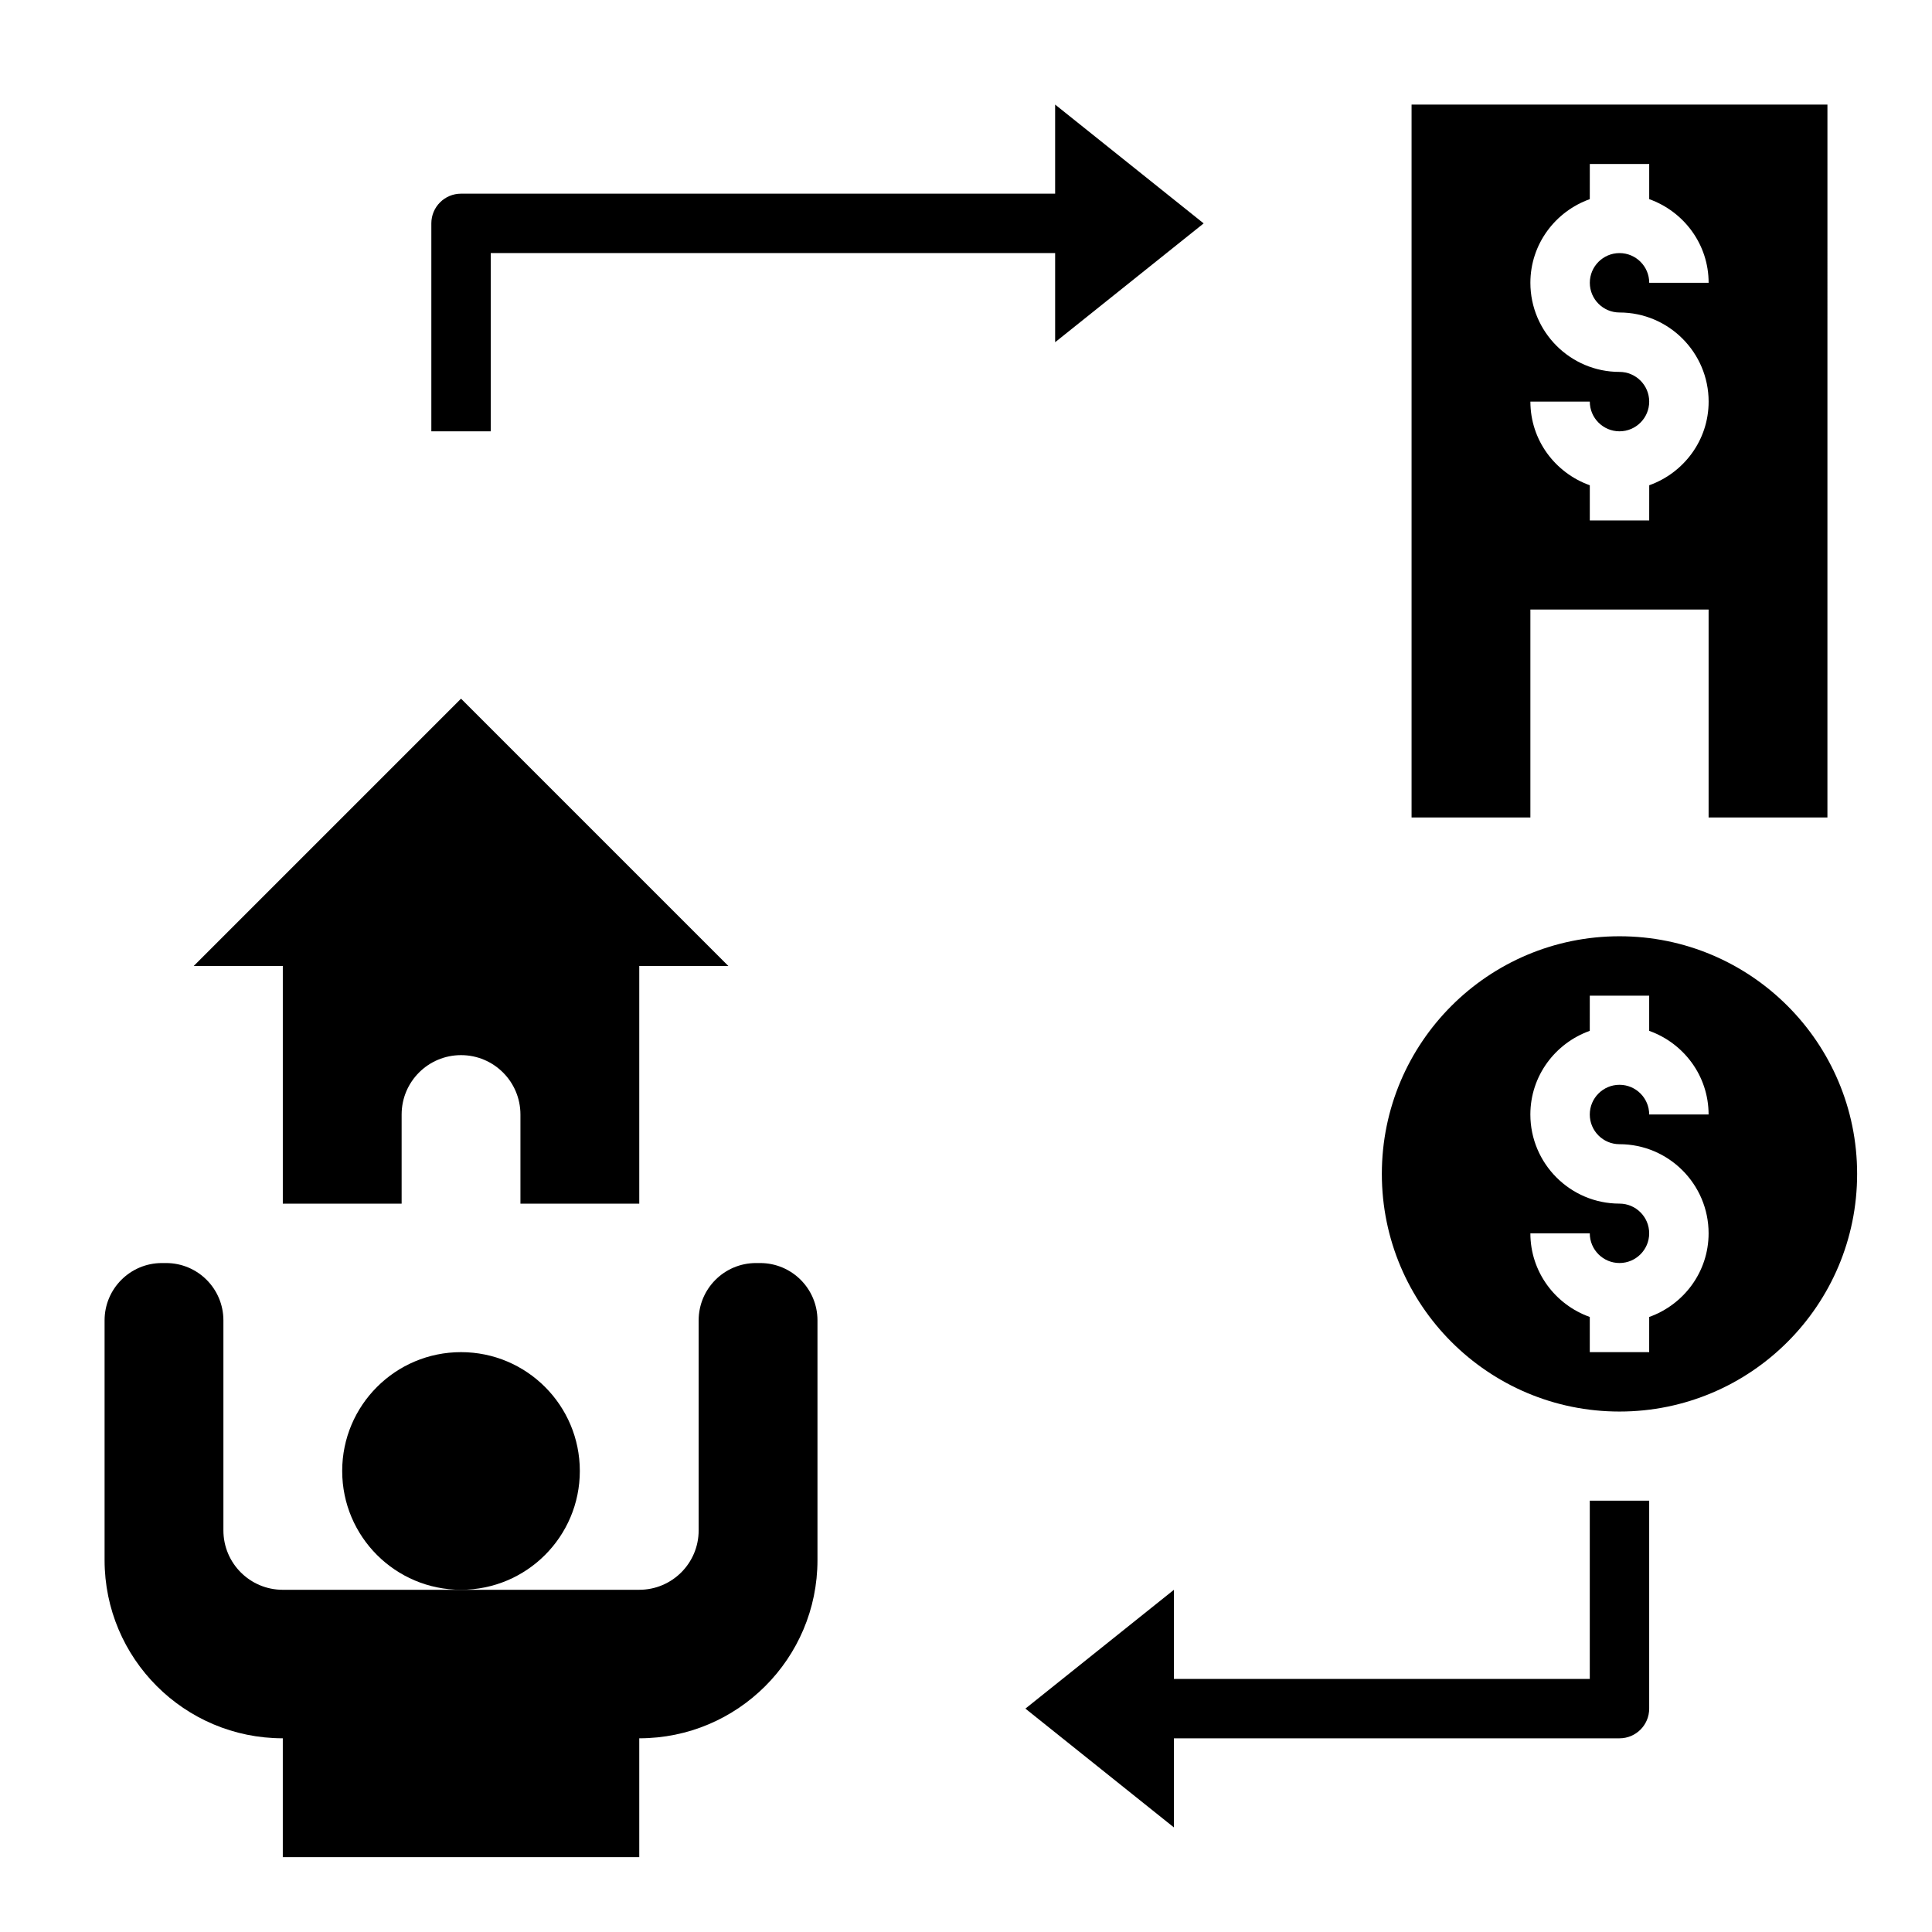
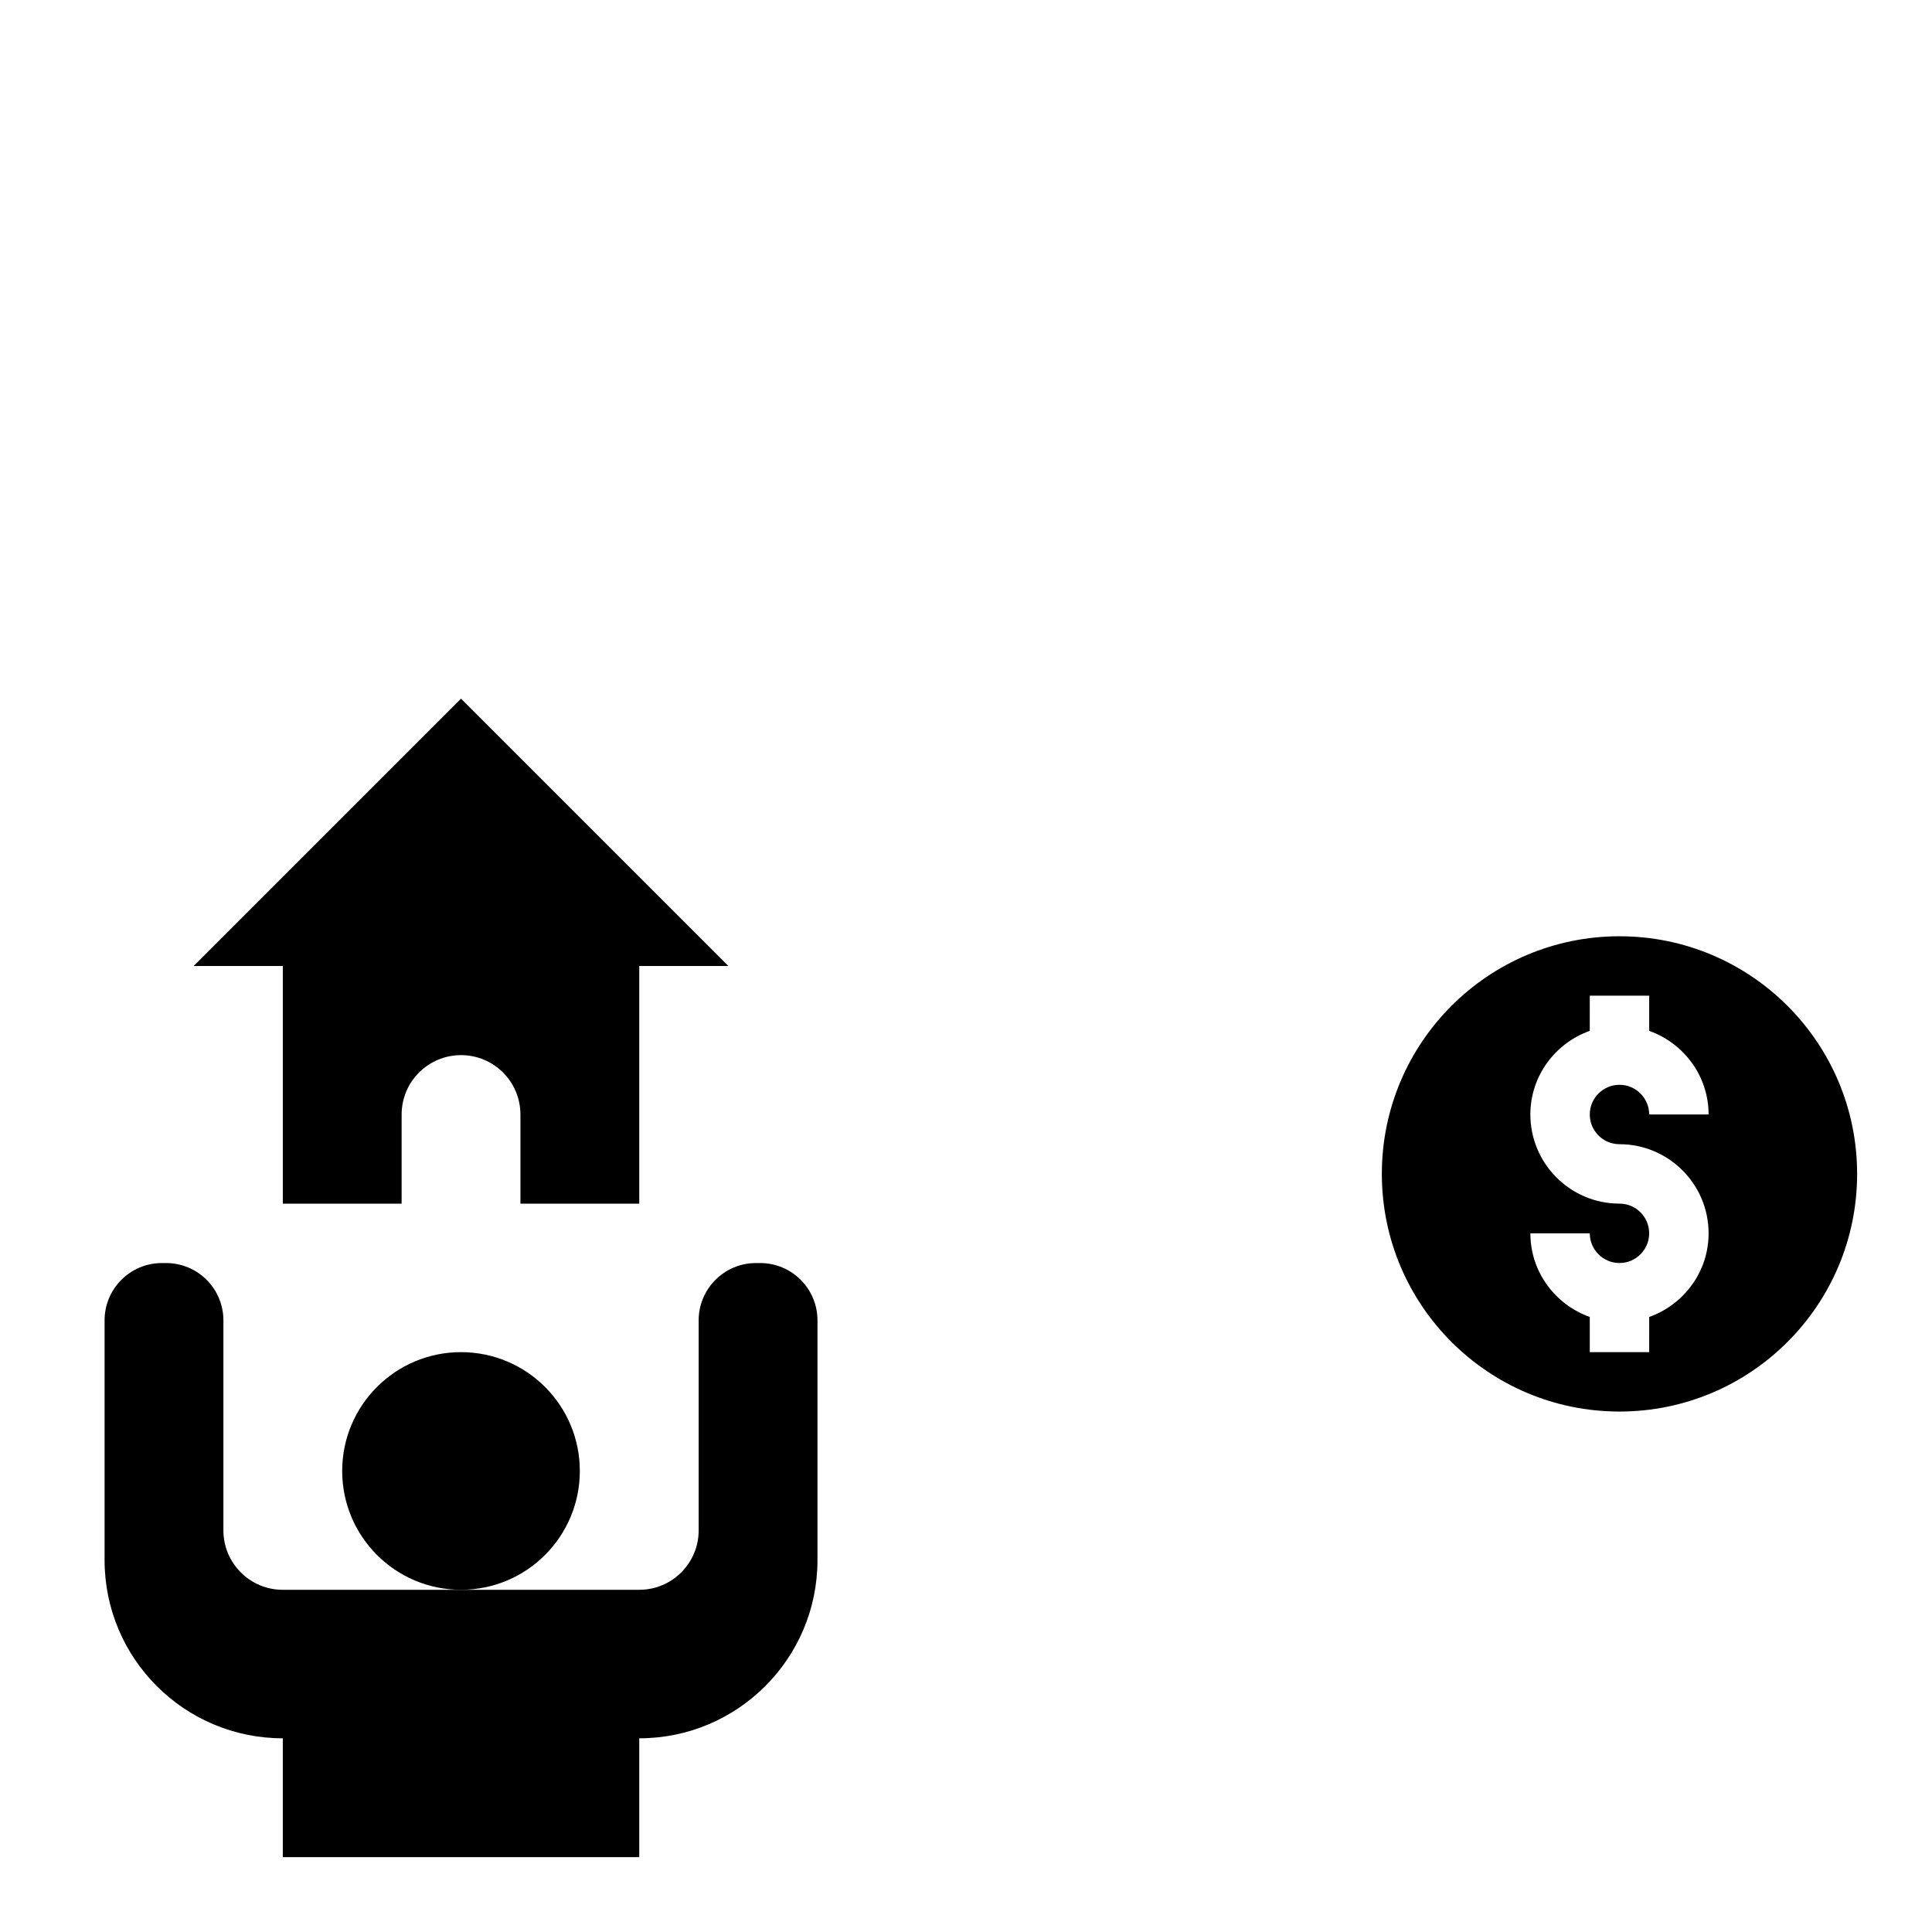
<svg xmlns="http://www.w3.org/2000/svg" fill="#000000" width="800px" height="800px" version="1.1" viewBox="144 144 512 512">
  <g>
    <path d="m297.66 533.82c0 17.391-14.098 31.488-31.488 31.488s-31.488-14.098-31.488-31.488 14.098-31.488 31.488-31.488 31.488 14.098 31.488 31.488" />
    <path d="m345.45 478.72h-1.102c-8.391 0-15.195 6.801-15.195 15.191v55.656c0 8.699-7.047 15.742-15.742 15.742h-47.23l-47.234 0.004c-8.699 0-15.742-7.047-15.742-15.742v-55.656c0-8.395-6.801-15.195-15.195-15.195h-1.102c-8.391 0-15.191 6.801-15.191 15.191v63.527c0 26.086 21.145 47.23 47.23 47.23v31.488h94.465v-31.488c26.086 0 47.23-21.145 47.23-47.23v-63.527c0-8.391-6.801-15.191-15.191-15.191z" />
    <path d="m313.41 462.98v-62.977h23.617l-70.848-70.848-70.848 70.848h23.617v62.977h31.488v-23.617c0-8.699 7.047-15.742 15.742-15.742 8.699 0 15.742 7.047 15.742 15.742v23.617z" />
-     <path d="m462.98 203.2-39.359-31.488v23.617l-157.44-0.004c-4.344 0-7.871 3.519-7.871 7.871v55.105h15.742v-47.23h149.57v23.617z" />
    <path d="m573.18 392.12c-34.777 0-62.977 28.199-62.977 62.977 0 34.777 28.199 62.977 62.977 62.977s62.977-28.199 62.977-62.977c0-34.777-28.199-62.977-62.977-62.977zm0 55.105c13.02 0 23.617 10.598 23.617 23.617 0 10.25-6.606 18.91-15.742 22.168l-0.004 9.32h-15.742v-9.32c-9.141-3.258-15.742-11.918-15.742-22.168h15.742c0 4.344 3.535 7.871 7.871 7.871 4.336 0 7.871-3.527 7.871-7.871s-3.535-7.871-7.871-7.871c-13.02 0-23.617-10.598-23.617-23.617 0-10.25 6.606-18.91 15.742-22.168l0.004-9.32h15.742v9.32c9.141 3.258 15.742 11.918 15.742 22.168h-15.742c0-4.344-3.535-7.871-7.871-7.871-4.336 0-7.871 3.527-7.871 7.871s3.531 7.871 7.871 7.871z" />
-     <path d="m518.08 360.64h31.488v-55.105h47.23v55.105h31.488l0.004-188.93h-110.21zm55.105-118.08c-13.02 0-23.617-10.598-23.617-23.617 0-10.25 6.606-18.91 15.742-22.168l0.004-9.32h15.742v9.32c9.141 3.262 15.746 11.918 15.746 22.168h-15.742c0-4.344-3.535-7.871-7.871-7.871s-7.871 3.527-7.871 7.871 3.535 7.871 7.871 7.871c13.02 0 23.617 10.598 23.617 23.617 0 10.25-6.606 18.91-15.742 22.168l-0.008 9.32h-15.742v-9.32c-9.141-3.258-15.742-11.918-15.742-22.168h15.742c0 4.344 3.535 7.871 7.871 7.871 4.336 0 7.871-3.527 7.871-7.871s-3.535-7.871-7.871-7.871z" />
-     <path d="m565.31 588.93h-110.21v-23.617l-39.359 31.488 39.359 31.488v-23.617h118.08c4.344 0 7.871-3.519 7.871-7.871v-55.105h-15.742z" />
  </g>
</svg>